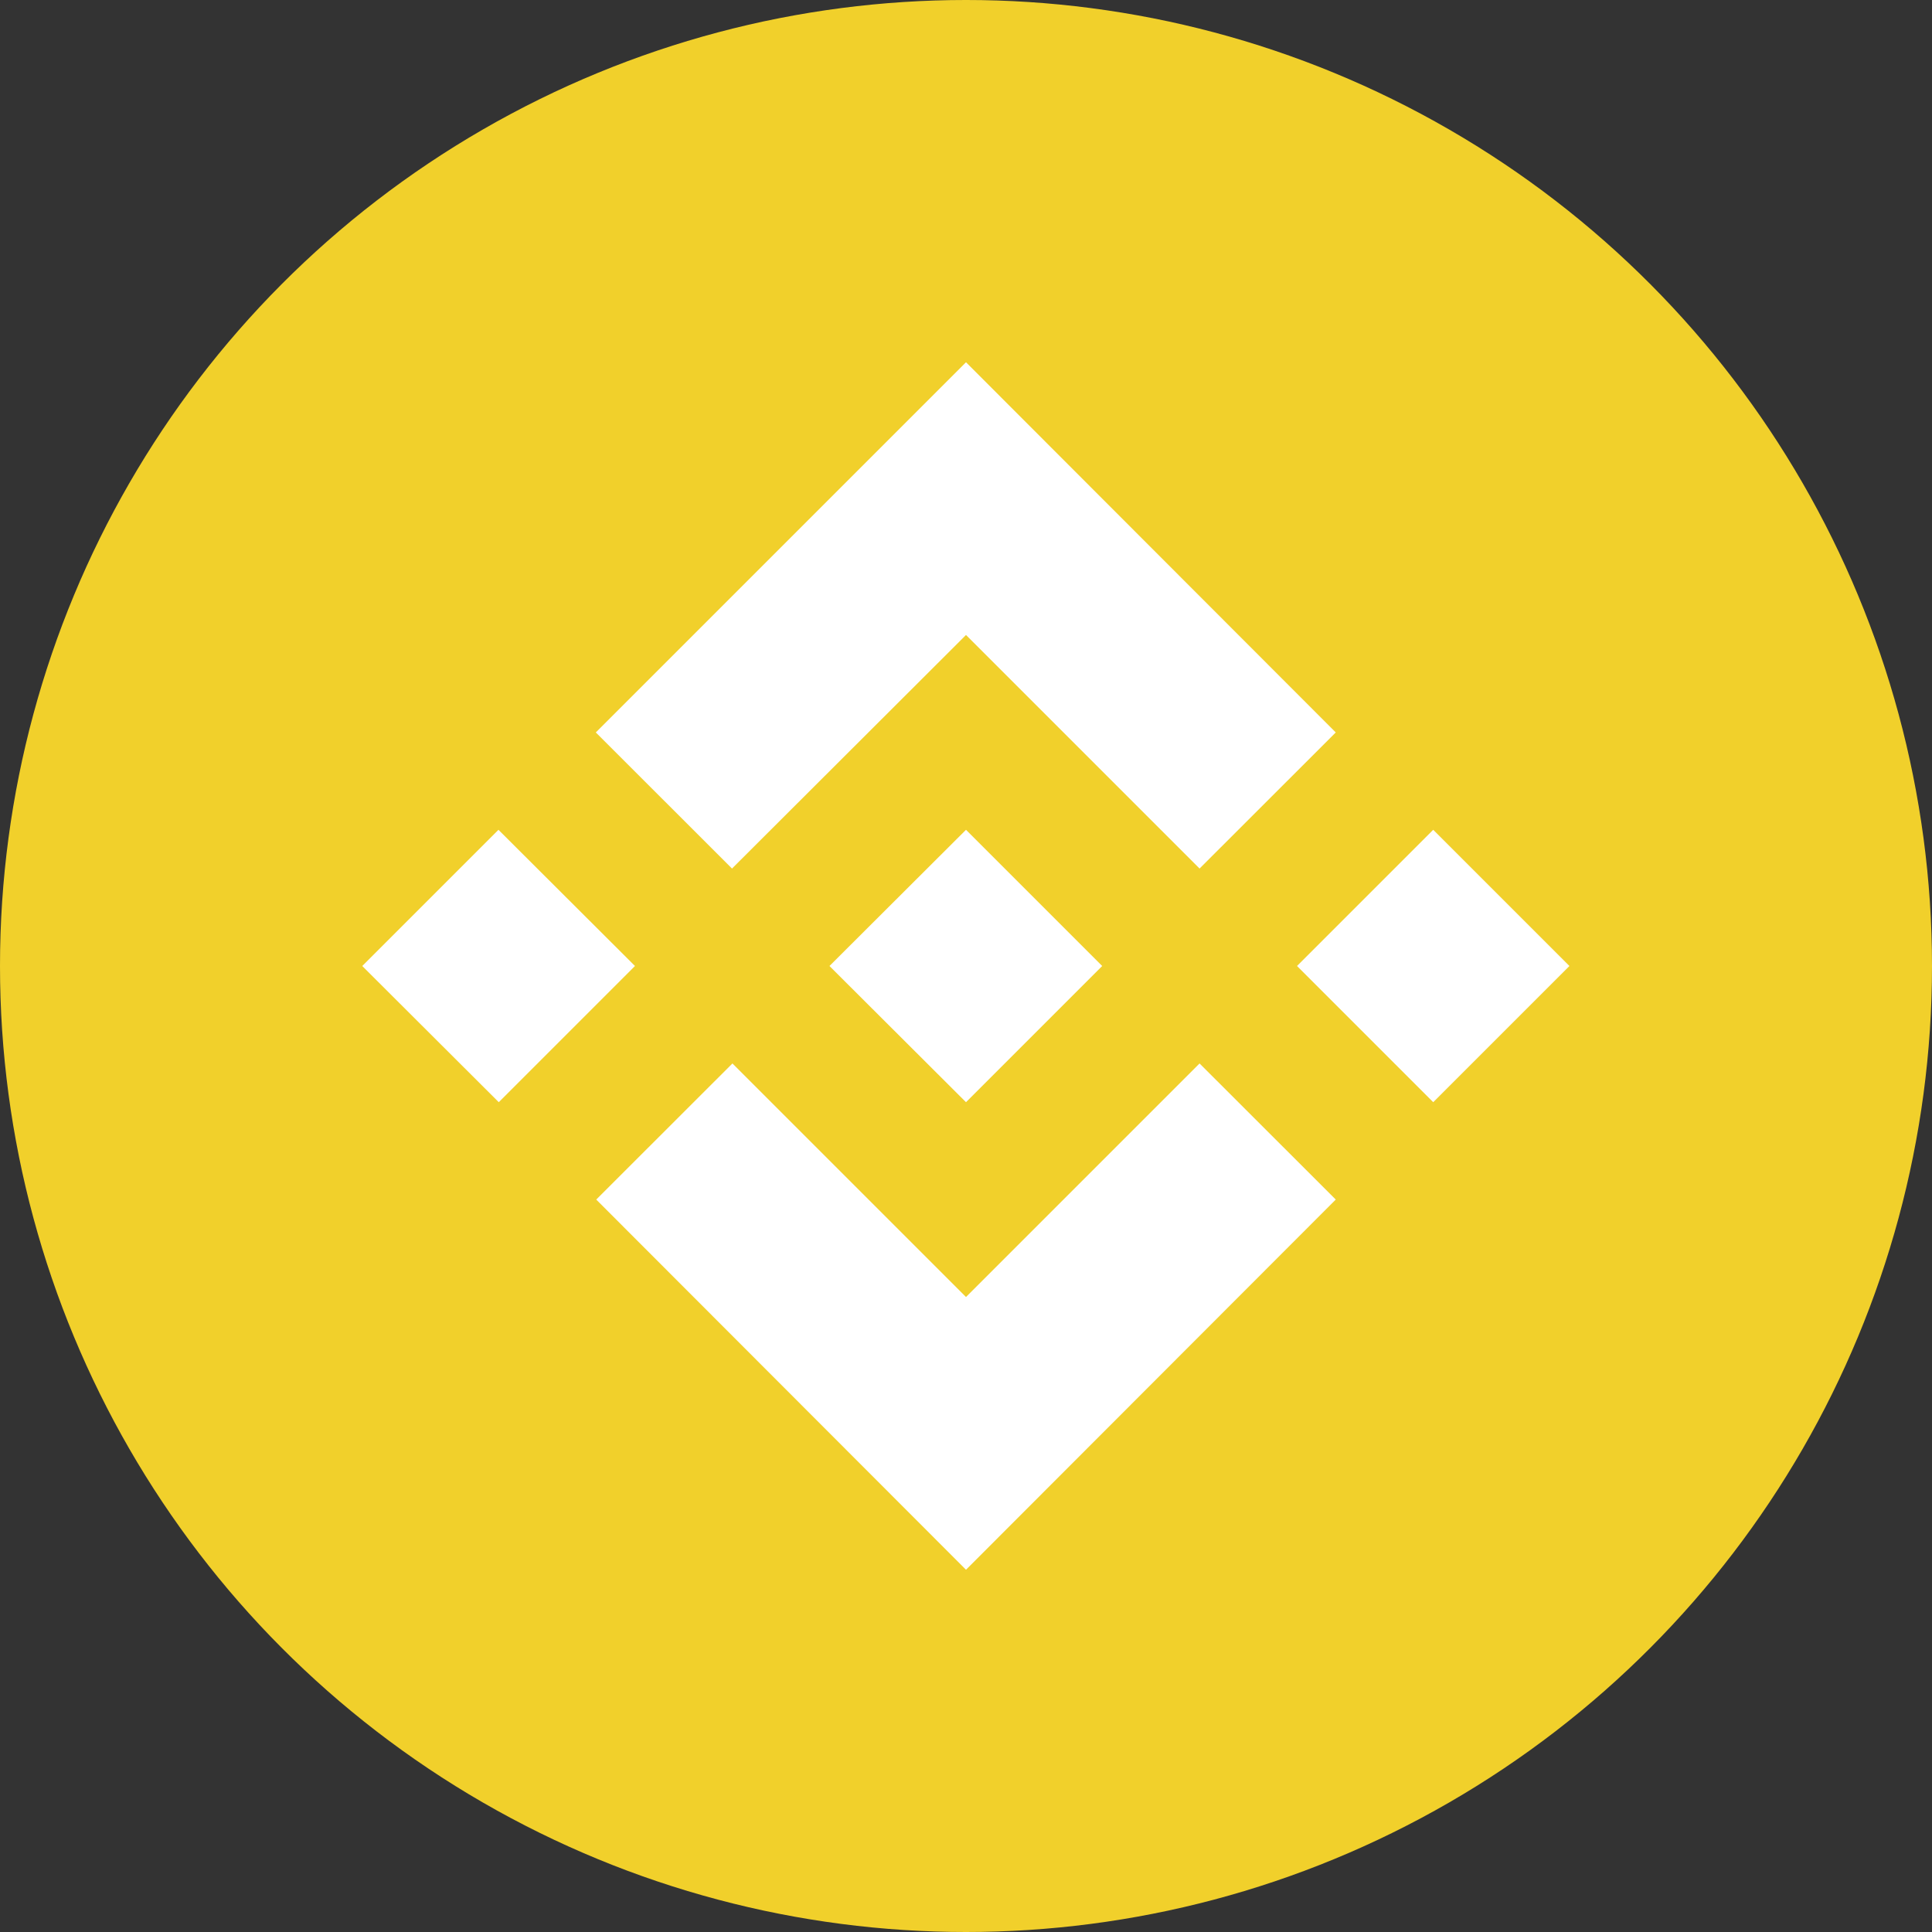
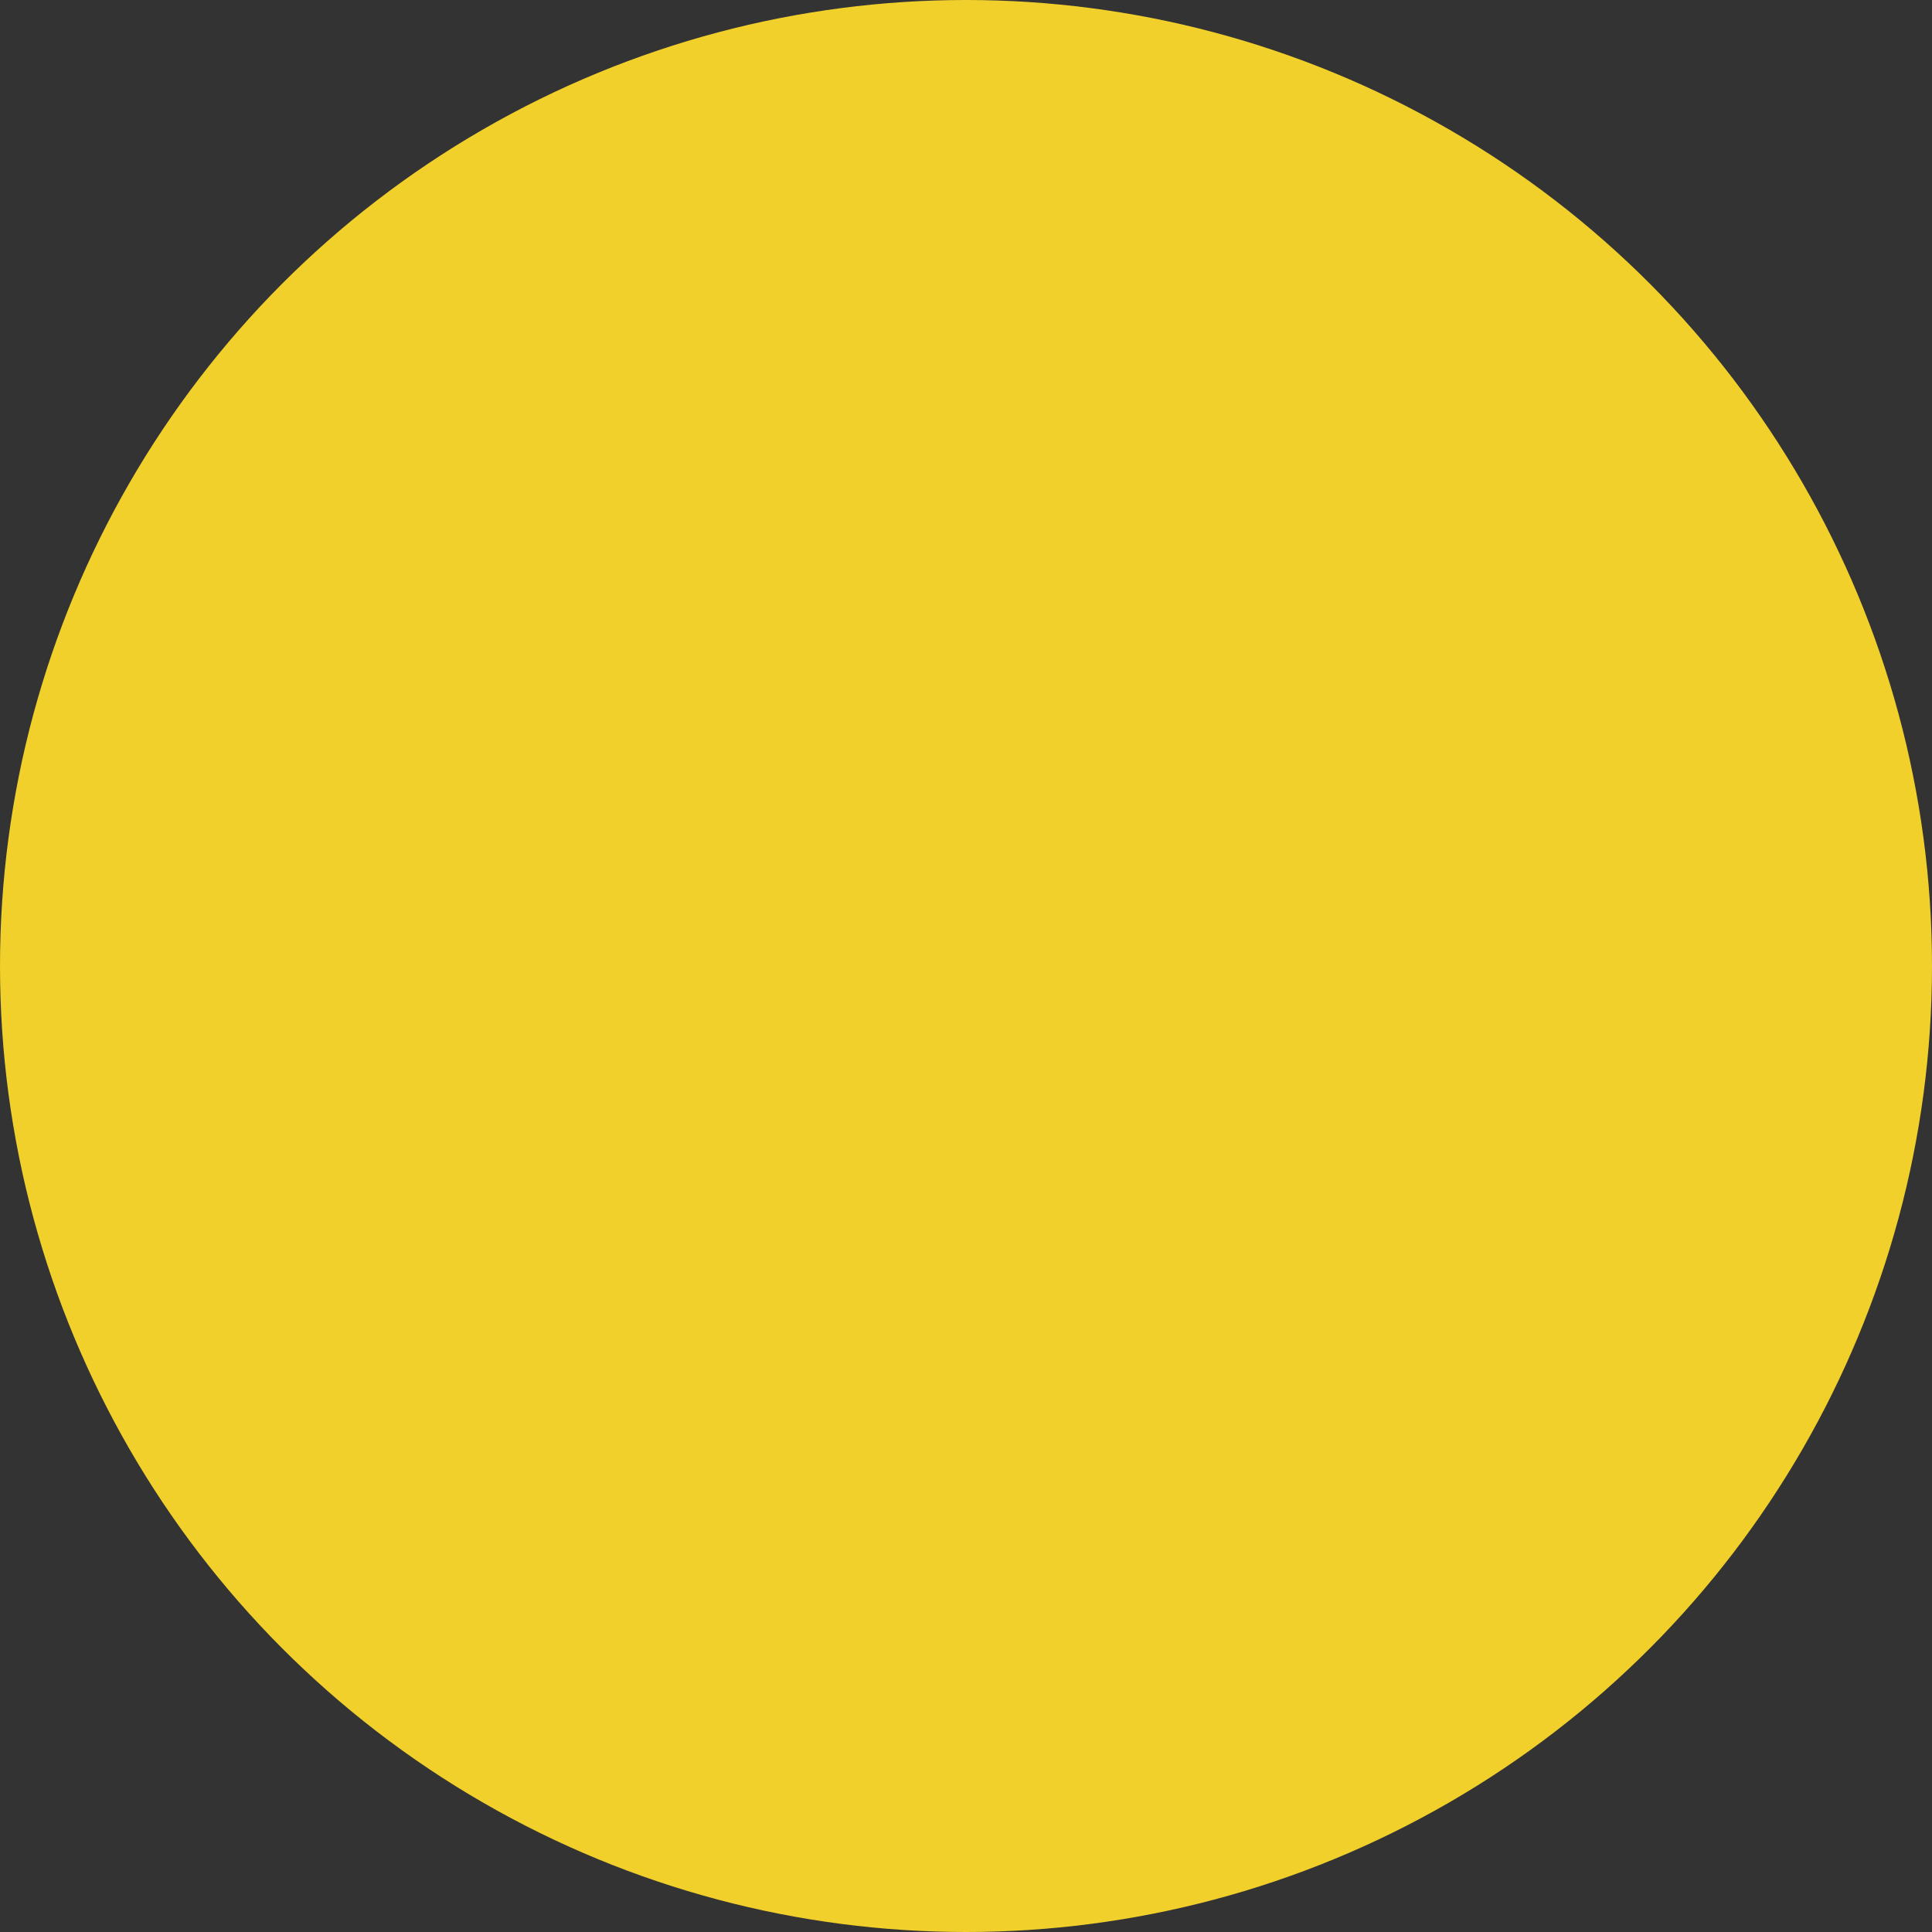
<svg xmlns="http://www.w3.org/2000/svg" width="18px" height="18px" viewBox="0 0 18 18" version="1.1">
  <rect x="0" y="0" width="18" height="18" fill="#333333" stroke="none" />
  <g id="FULL-LIGHT" stroke="none" stroke-width="1" fill="none" fill-rule="evenodd">
    <g id="01_HOME_MAINCONNECT_LIGHT_03" transform="translate(-651, -544)">
      <g id="Group-34" transform="translate(235, 110)">
        <g id="Group-37" transform="translate(159, 413)">
          <g id="Group-15" transform="translate(56, 20)">
            <g id="Group-13-Copy-2" transform="translate(201, 0)">
              <g id="Group-10" transform="translate(0, 1)">
                <circle id="Oval" fill="#F1D02B" cx="9" cy="9" r="9" />
-                 <path d="M5.916,9 L4.647,10.269 L3.375,9 L4.644,7.731 L5.916,9 Z M9,5.916 L11.176,8.092 L12.445,6.824 L9,3.375 L5.551,6.824 L6.82,8.092 L9,5.916 Z M13.353,7.731 L12.084,9 L13.353,10.269 L14.622,9 L13.353,7.731 Z M9,12.084 L6.824,9.908 L5.555,11.176 L9,14.625 L12.445,11.176 L11.176,9.908 L9,12.084 Z M9,10.269 L10.269,9 L9,7.731 L7.728,9 L9,10.269 Z" id="Shape-Copy-3" fill="#FFFFFF" fill-rule="nonzero" />
              </g>
            </g>
          </g>
        </g>
      </g>
    </g>
  </g>
</svg>